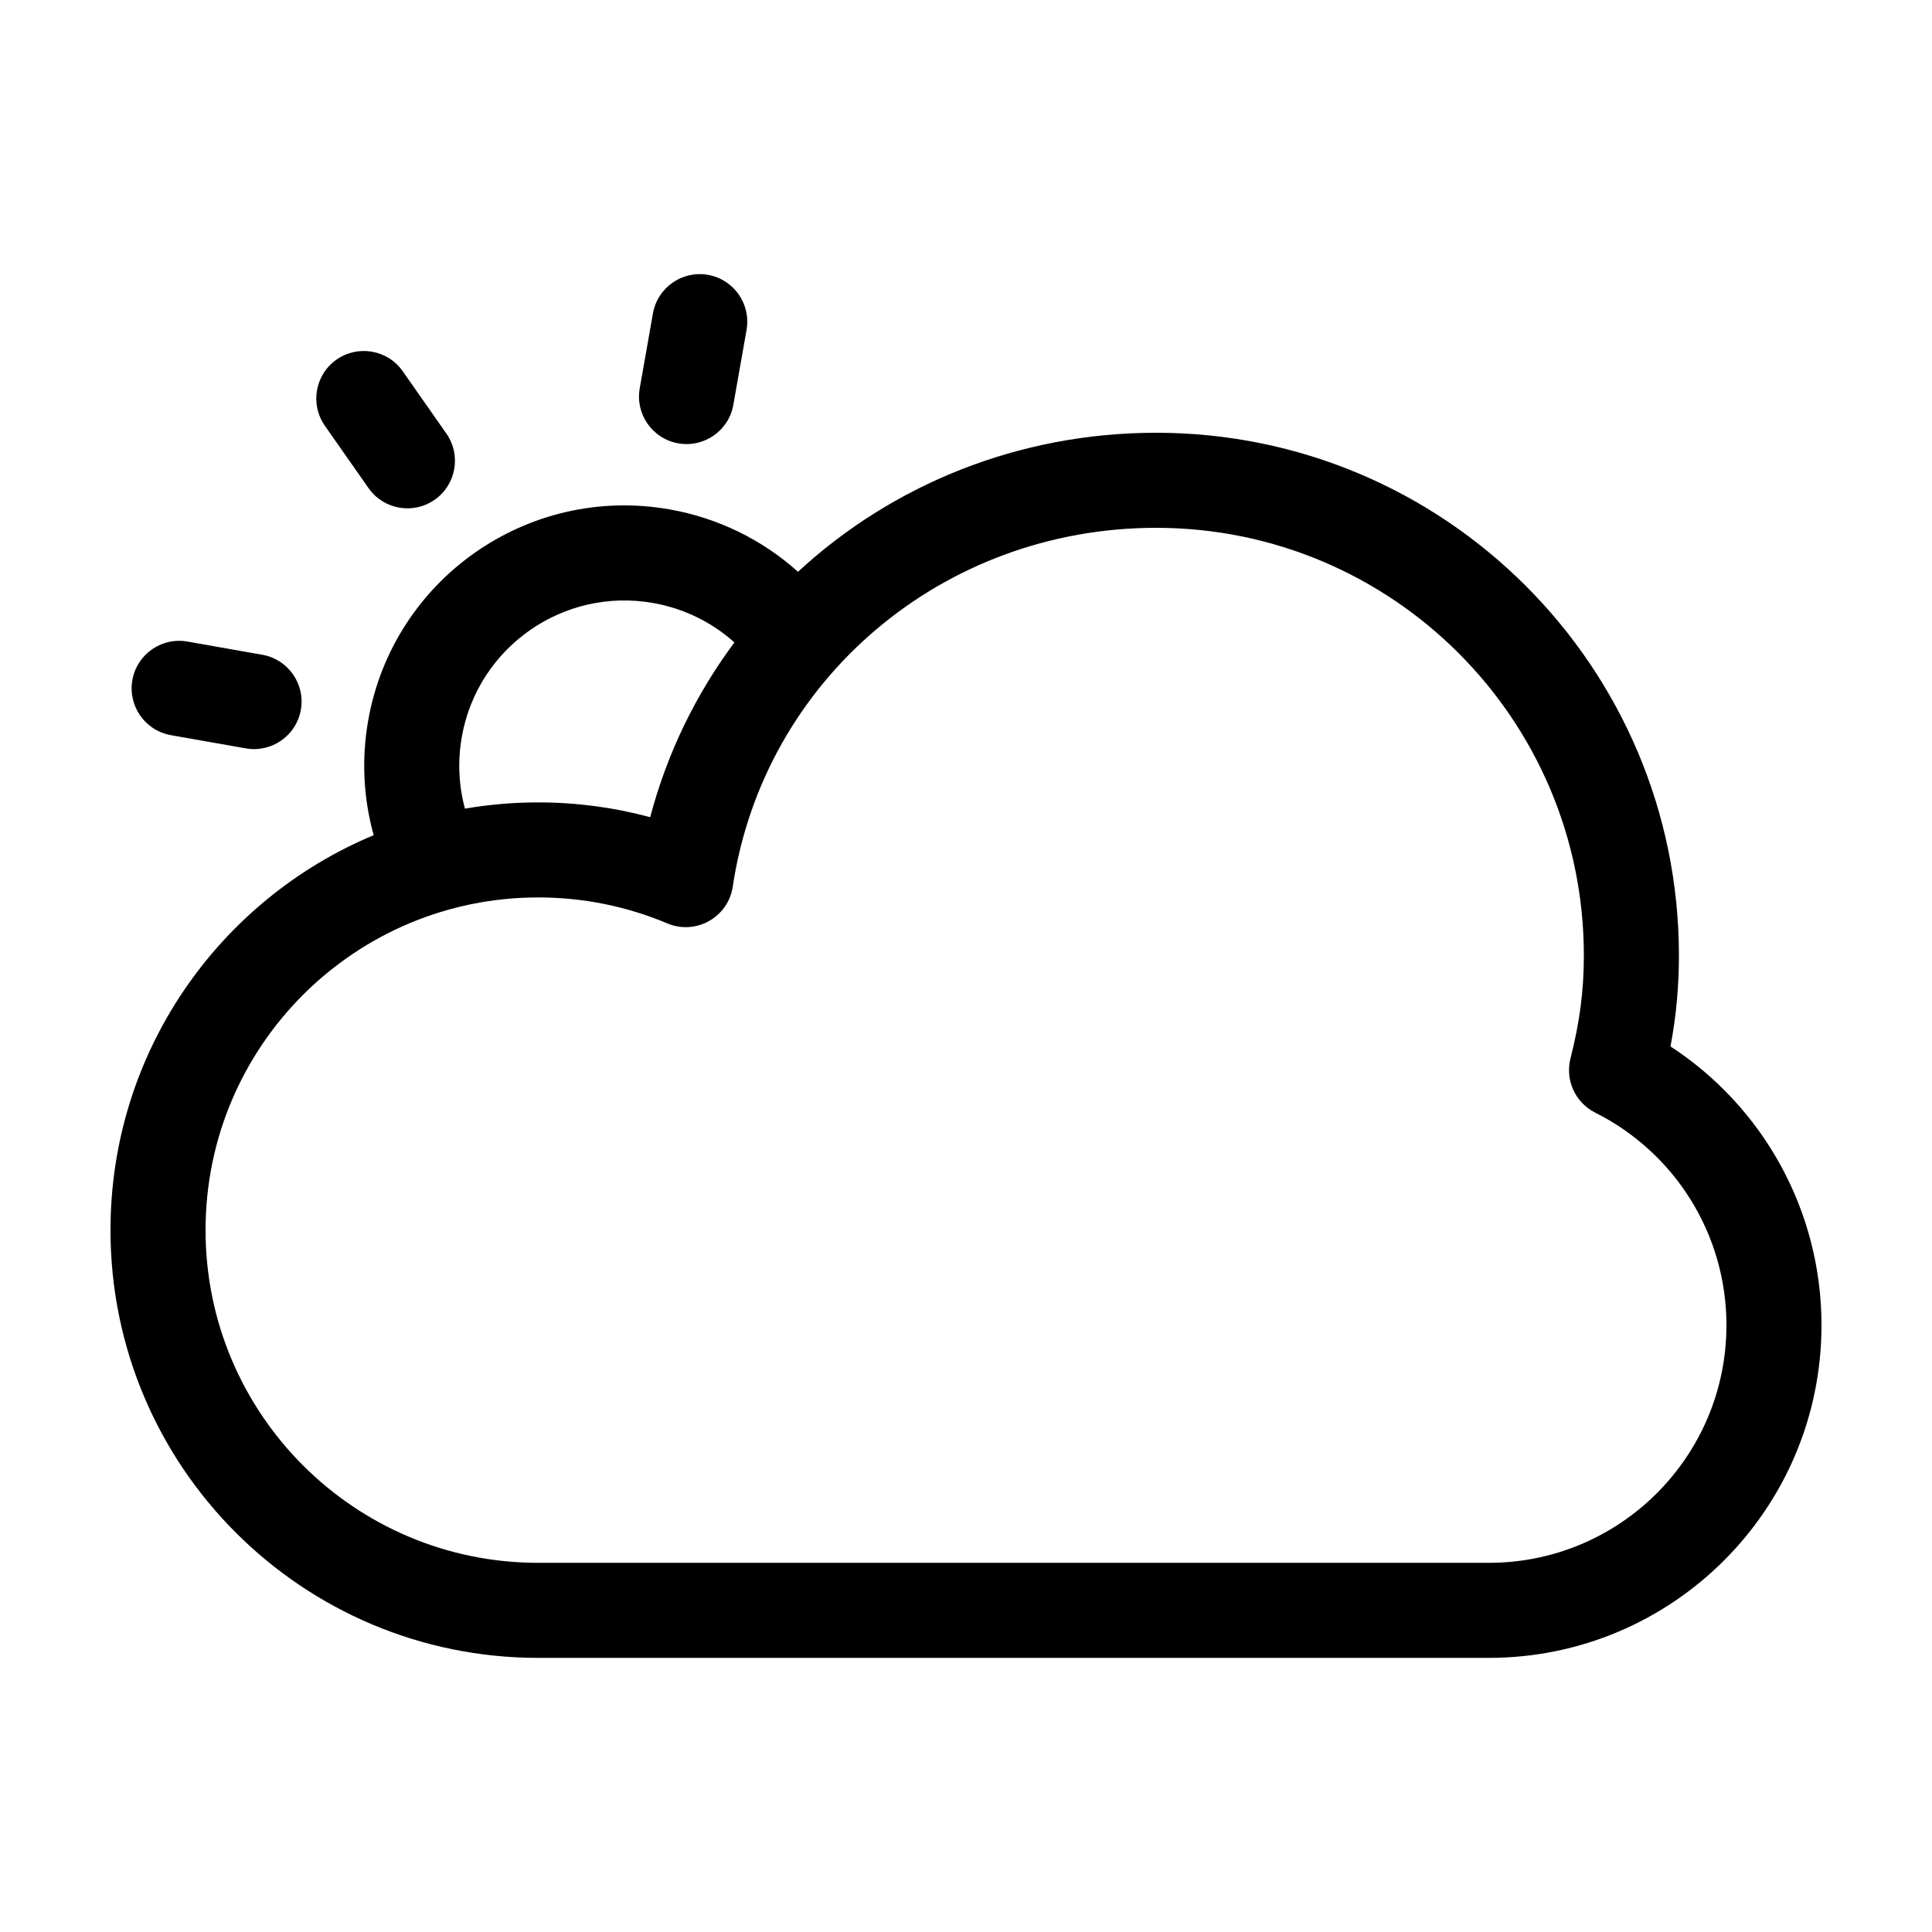
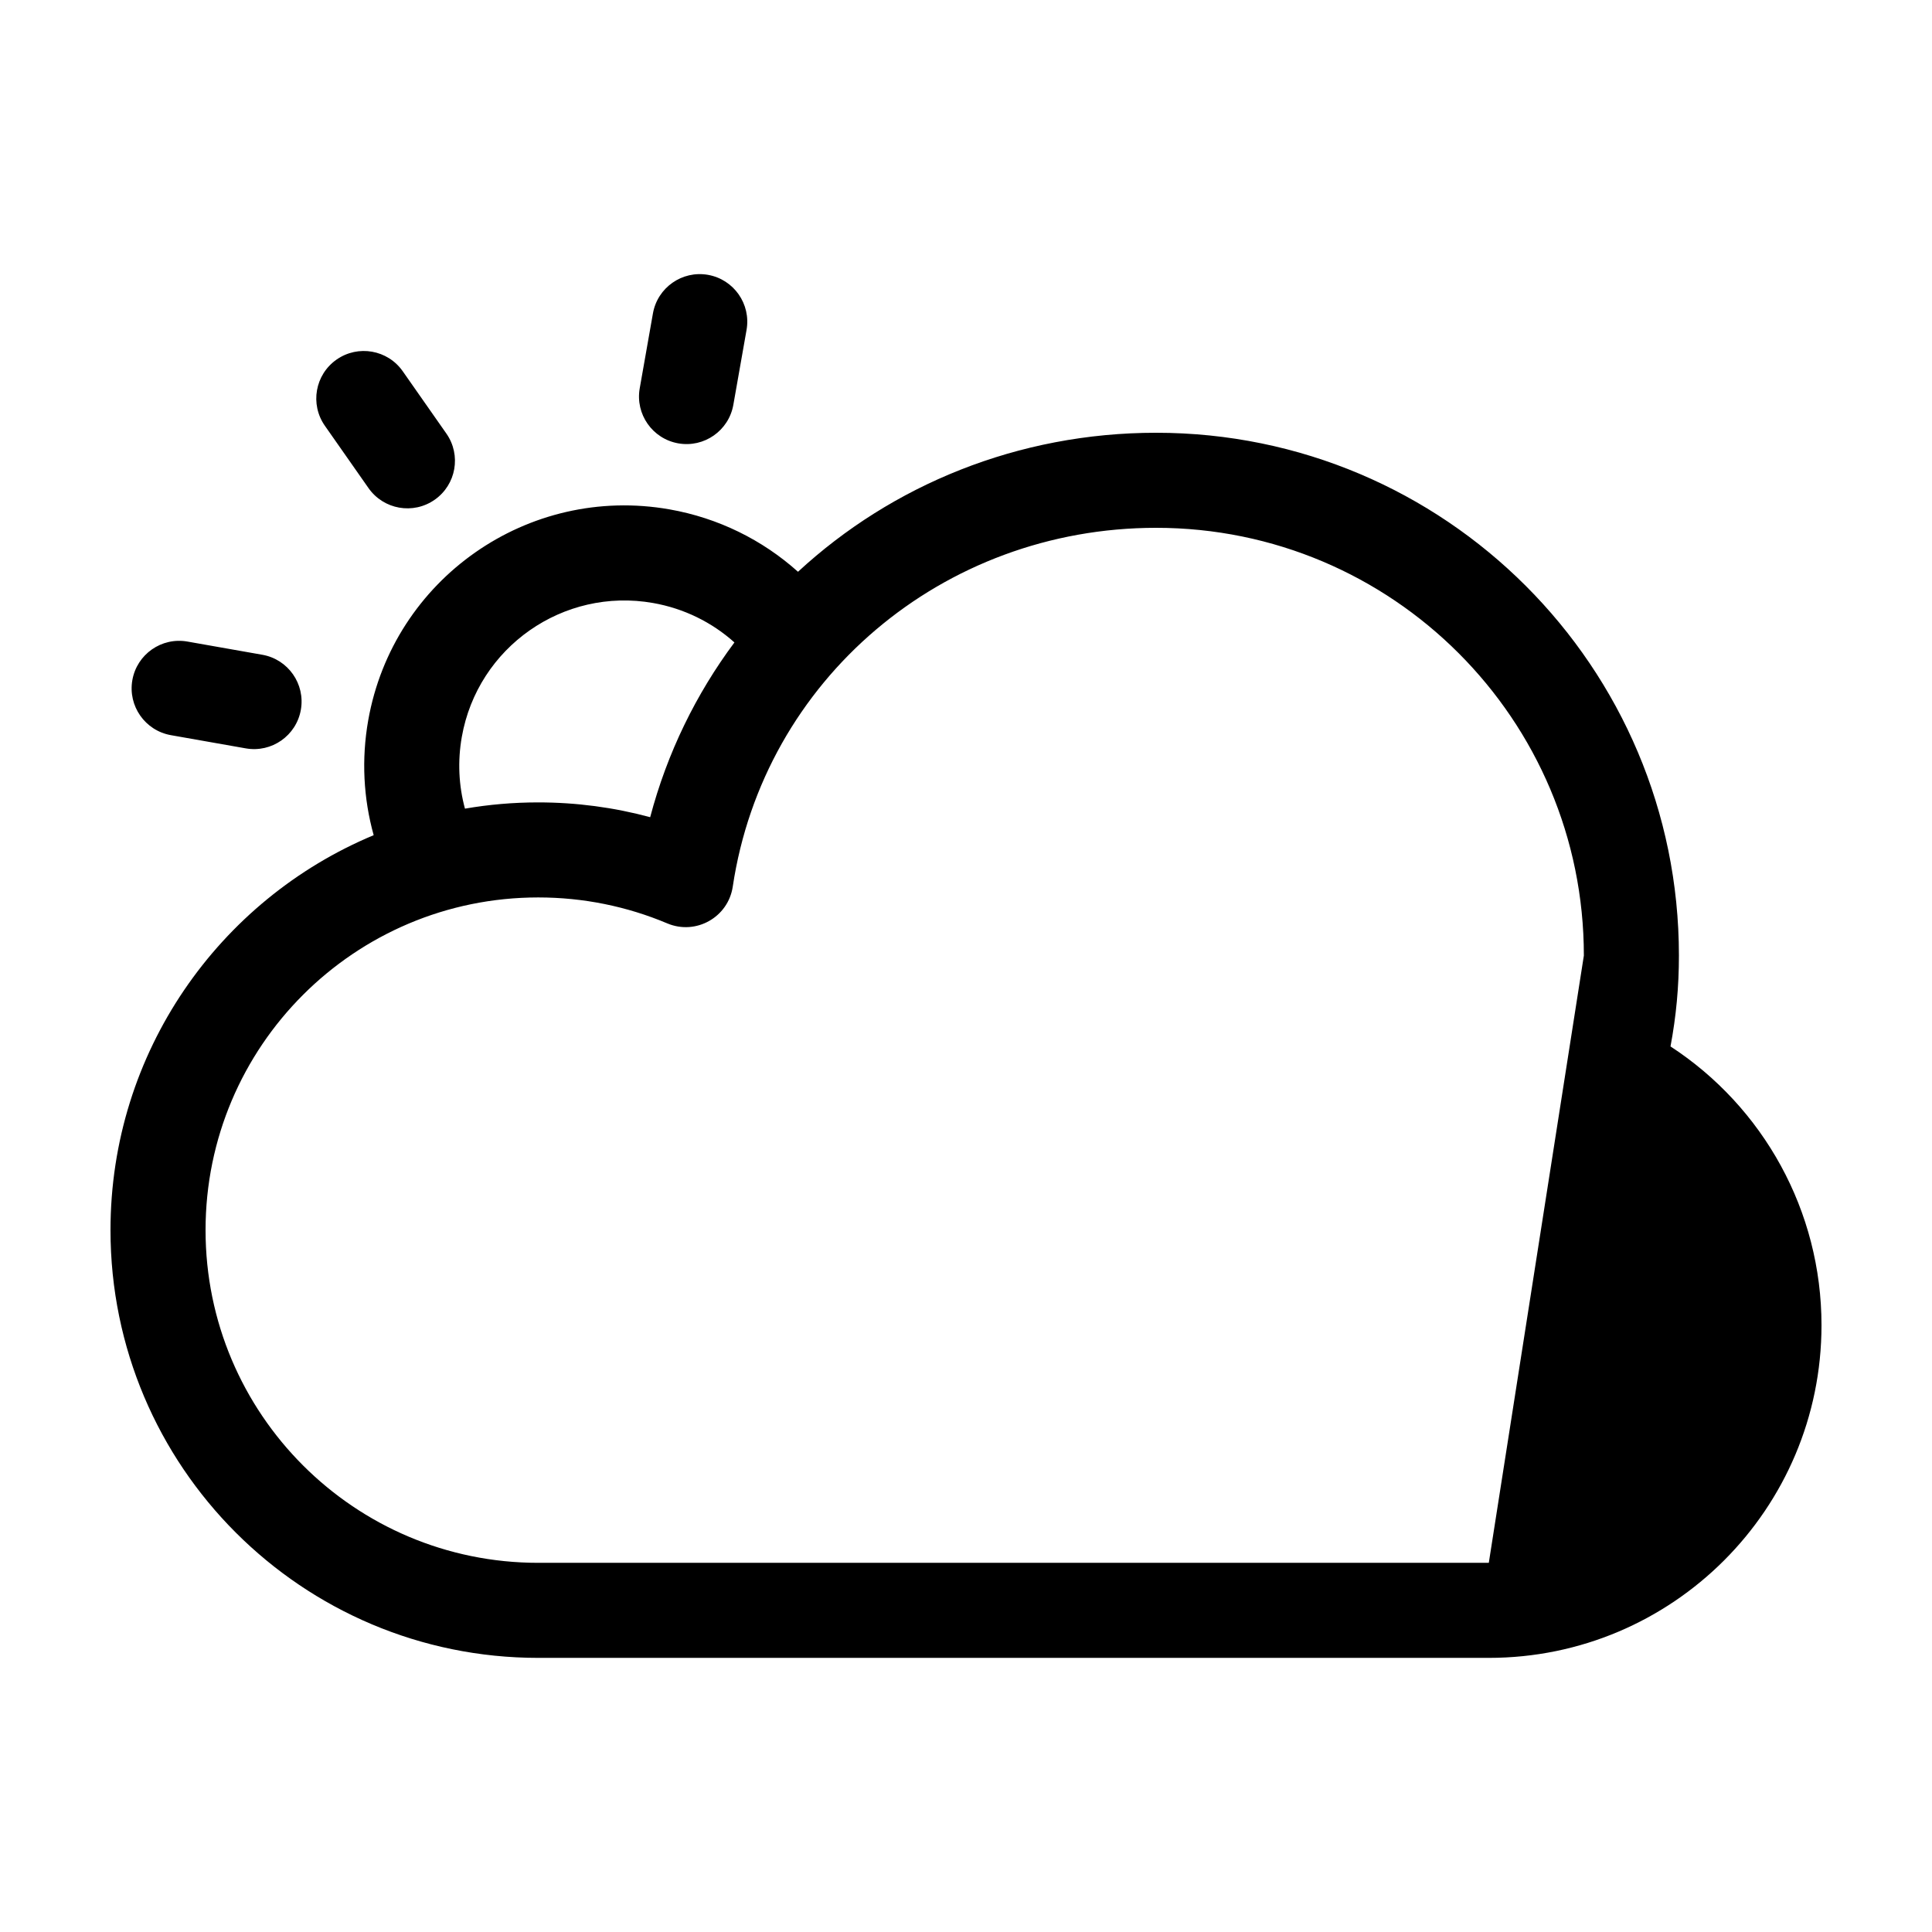
<svg xmlns="http://www.w3.org/2000/svg" fill="#000000" width="800px" height="800px" version="1.1" viewBox="144 144 512 512">
-   <path d="m267.22 358.3c6.312-1.09 12.801-1.656 19.422-1.656 10.129 0 20.082 1.332 29.66 3.922 4.5-17.043 12.168-32.676 22.328-46.312-5.977-5.352-13.379-9.012-21.559-10.453-23.797-4.195-46.492 11.695-50.688 35.492-1.137 6.441-0.82 12.902 0.836 19.008zm-24.191 7.035c-2.719-9.77-3.266-20.129-1.453-30.418 6.613-37.5 42.371-62.535 79.867-55.926 12.898 2.277 24.602 8.074 34.035 16.535 24.879-22.988 58.332-36.84 94.902-36.84 76.52 0 138.55 62.031 138.55 138.55 0 8.277-0.73 16.086-2.231 24.078 24.602 16.043 40.016 43.586 40.016 73.875 0 48.691-39.473 88.164-88.164 88.164h-251.91c-62.605 0-113.36-50.75-113.36-113.36 0-47.148 28.785-87.578 69.742-104.66zm320.71 31.902c0-62.605-50.754-113.36-113.36-113.36-56.672 0-104 40.359-112.19 95.09-1.219 8.129-9.77 12.934-17.348 9.742-10.723-4.519-22.289-6.879-34.203-6.879-48.691 0-88.164 39.477-88.164 88.168s39.473 88.168 88.164 88.168h251.91c34.781 0 62.977-28.195 62.977-62.977 0-24.082-13.629-45.715-34.773-56.328-5.293-2.656-8.02-8.637-6.555-14.375 2.41-9.438 3.543-17.93 3.543-27.25zm-232.11-180.4c6.848 1.211 11.422 7.742 10.215 14.594l-3.5 19.844c-1.207 6.852-7.738 11.426-14.59 10.219-6.852-1.211-11.426-7.742-10.219-14.594l3.5-19.844c1.211-6.852 7.742-11.426 14.594-10.219zm-107.9 115.27c-1.207 6.852-7.738 11.426-14.59 10.219l-19.844-3.5c-6.852-1.211-11.426-7.742-10.219-14.594 1.207-6.848 7.742-11.422 14.59-10.215l19.848 3.5c6.852 1.207 11.426 7.738 10.215 14.59zm35.469-55.672c-5.699 3.992-13.551 2.606-17.543-3.094l-11.559-16.508c-3.988-5.695-2.606-13.551 3.094-17.539 5.699-3.992 13.551-2.606 17.543 3.094l11.559 16.508c3.988 5.695 2.606 13.551-3.094 17.539z" />
+   <path d="m267.22 358.3c6.312-1.09 12.801-1.656 19.422-1.656 10.129 0 20.082 1.332 29.66 3.922 4.5-17.043 12.168-32.676 22.328-46.312-5.977-5.352-13.379-9.012-21.559-10.453-23.797-4.195-46.492 11.695-50.688 35.492-1.137 6.441-0.82 12.902 0.836 19.008zm-24.191 7.035c-2.719-9.77-3.266-20.129-1.453-30.418 6.613-37.5 42.371-62.535 79.867-55.926 12.898 2.277 24.602 8.074 34.035 16.535 24.879-22.988 58.332-36.84 94.902-36.84 76.52 0 138.55 62.031 138.55 138.55 0 8.277-0.73 16.086-2.231 24.078 24.602 16.043 40.016 43.586 40.016 73.875 0 48.691-39.473 88.164-88.164 88.164h-251.91c-62.605 0-113.36-50.75-113.36-113.36 0-47.148 28.785-87.578 69.742-104.66zm320.71 31.902c0-62.605-50.754-113.36-113.36-113.36-56.672 0-104 40.359-112.19 95.09-1.219 8.129-9.77 12.934-17.348 9.742-10.723-4.519-22.289-6.879-34.203-6.879-48.691 0-88.164 39.477-88.164 88.168s39.473 88.168 88.164 88.168h251.91zm-232.11-180.4c6.848 1.211 11.422 7.742 10.215 14.594l-3.5 19.844c-1.207 6.852-7.738 11.426-14.59 10.219-6.852-1.211-11.426-7.742-10.219-14.594l3.5-19.844c1.211-6.852 7.742-11.426 14.594-10.219zm-107.9 115.27c-1.207 6.852-7.738 11.426-14.59 10.219l-19.844-3.5c-6.852-1.211-11.426-7.742-10.219-14.594 1.207-6.848 7.742-11.422 14.59-10.215l19.848 3.5c6.852 1.207 11.426 7.738 10.215 14.59zm35.469-55.672c-5.699 3.992-13.551 2.606-17.543-3.094l-11.559-16.508c-3.988-5.695-2.606-13.551 3.094-17.539 5.699-3.992 13.551-2.606 17.543 3.094l11.559 16.508c3.988 5.695 2.606 13.551-3.094 17.539z" />
</svg>